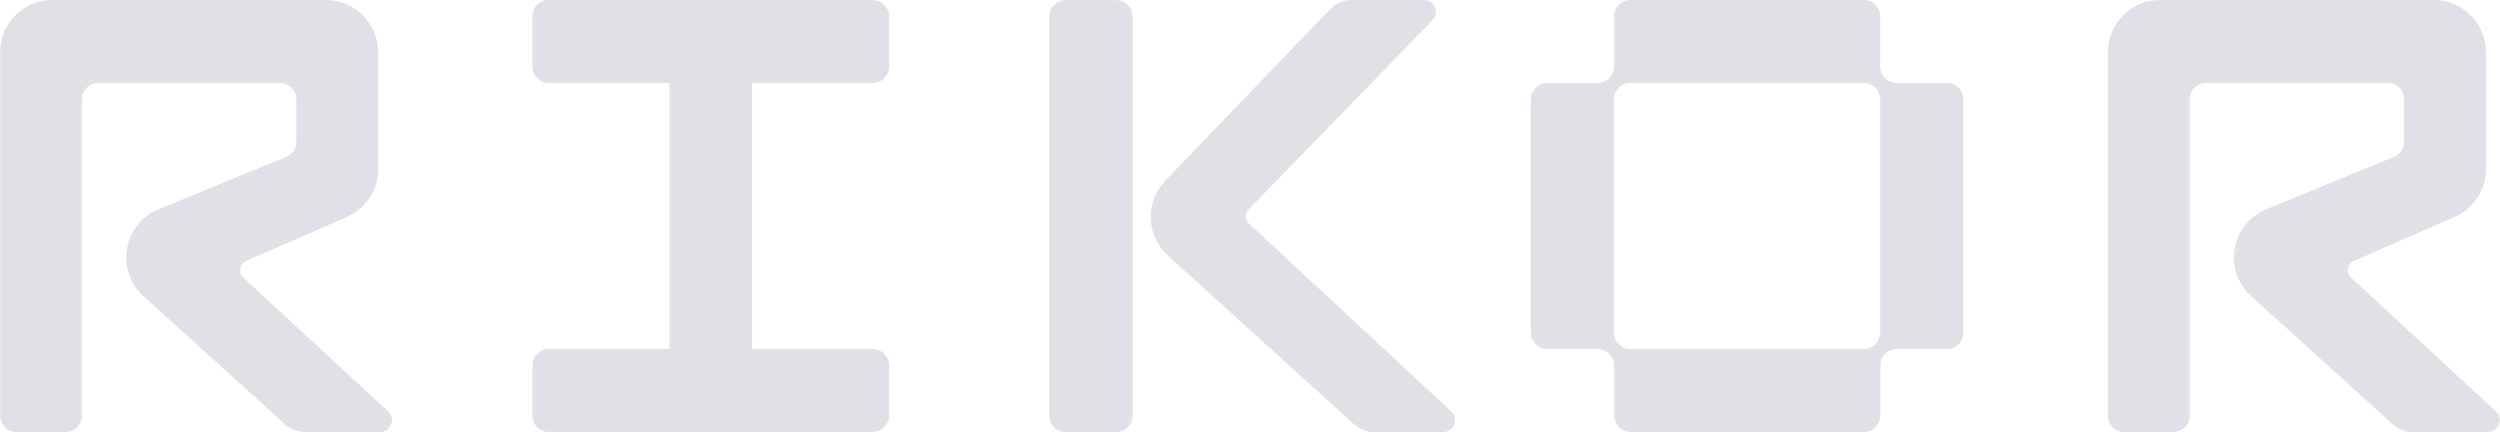
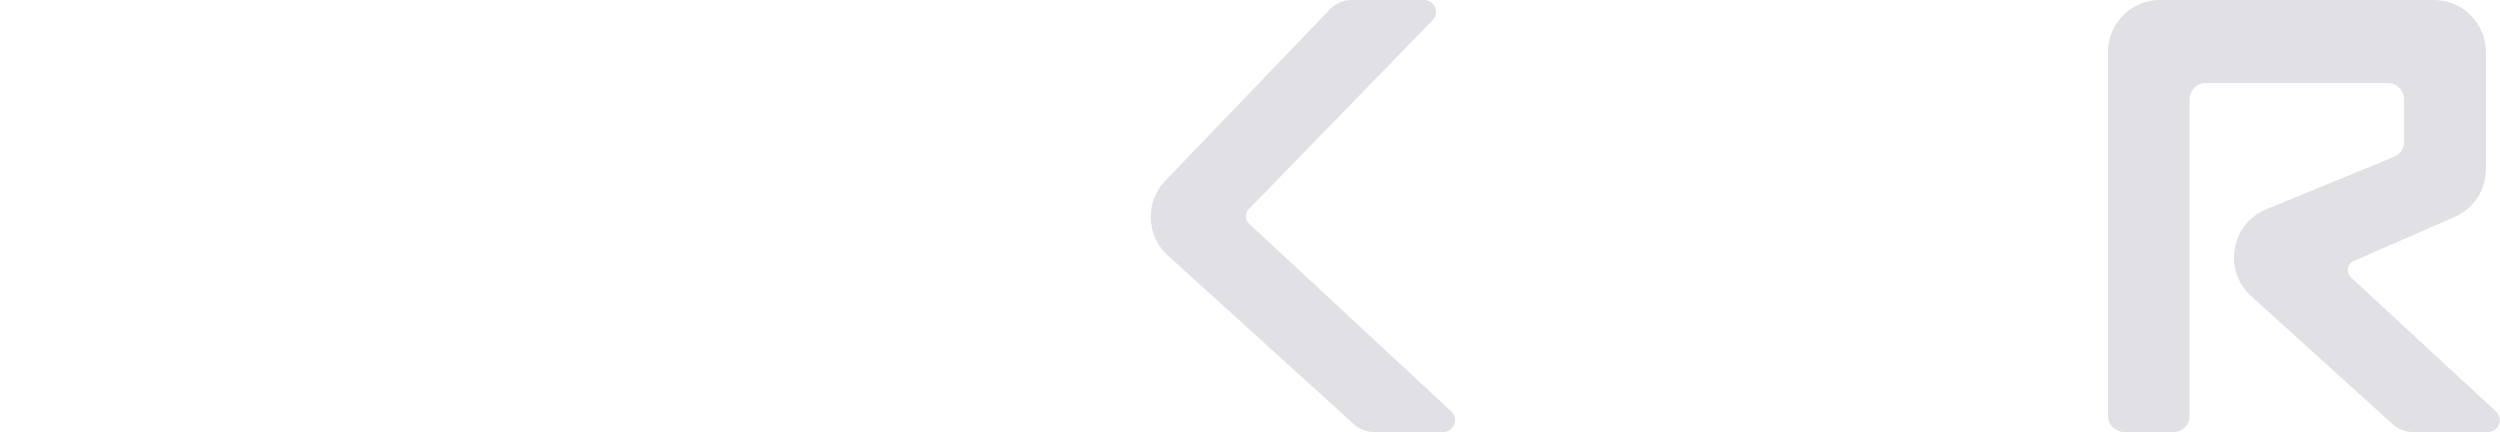
<svg xmlns="http://www.w3.org/2000/svg" viewBox="0 0 422.00 72.93" data-guides="{&quot;vertical&quot;:[],&quot;horizontal&quot;:[]}">
-   <path fill="#767488" stroke="none" fill-opacity="0.22" stroke-width="1" stroke-opacity="1" class="cls-1" id="tSvg185a4761be9" title="Path 1" d="M89.865 2.756C89.865 5.588 89.865 8.419 89.865 11.25C89.865 12.771 91.097 14.003 92.618 14.003C99.415 14.003 106.212 14.003 113.01 14.003C113.01 28.974 113.01 43.944 113.01 58.915C106.212 58.915 99.415 58.915 92.618 58.915C91.097 58.915 89.865 60.147 89.865 61.668C89.865 64.499 89.865 67.33 89.865 70.162C89.865 71.683 91.097 72.915 92.618 72.915C110.854 72.915 129.089 72.915 147.325 72.915C148.846 72.915 150.078 71.683 150.078 70.162C150.078 67.33 150.078 64.499 150.078 61.668C150.078 60.147 148.846 58.915 147.325 58.915C140.536 58.915 133.747 58.915 126.958 58.915C126.958 43.944 126.958 28.974 126.958 14.003C133.747 14.003 140.536 14.003 147.325 14.003C148.846 14.003 150.078 12.771 150.078 11.25C150.078 8.419 150.078 5.588 150.078 2.756C150.078 1.235 148.846 0.003 147.325 0.003C129.089 0.003 110.854 0.003 92.618 0.003C91.097 0.003 89.865 1.235 89.865 2.756" />
  <path fill="#767488" stroke="none" fill-opacity="0.22" stroke-width="1" stroke-opacity="1" class="cls-1" id="tSvg11a871020fe" title="Path 2" d="M397.328 44.057C403.001 41.577 408.675 39.098 414.349 36.619C417.552 35.219 419.624 32.052 419.624 28.557C419.624 21.971 419.624 15.384 419.624 8.798C419.627 3.94 415.687 0 410.829 0C395.425 0 380.022 0 364.618 0C359.76 0 355.82 3.94 355.82 8.798C355.82 29.256 355.82 49.713 355.82 70.171C355.82 71.692 357.052 72.924 358.573 72.924C361.337 72.924 364.1 72.924 366.863 72.924C368.384 72.924 369.617 71.692 369.617 70.171C369.617 52.367 369.617 34.563 369.617 16.759C369.617 15.238 370.849 14.006 372.37 14.006C382.594 14.006 392.819 14.006 403.044 14.006C404.574 14.006 405.815 15.247 405.815 16.778C405.815 19.157 405.815 21.535 405.815 23.915C405.815 25.04 405.137 26.05 404.096 26.479C396.916 29.426 389.735 32.373 382.555 35.32C376.568 37.778 375.193 45.639 379.99 49.98C387.961 57.195 395.931 64.41 403.902 71.625C404.827 72.461 406.028 72.924 407.276 72.924C411.502 72.924 415.729 72.924 419.955 72.924C421.781 72.924 422.657 70.685 421.315 69.447C413.161 61.914 405.007 54.382 396.853 46.849C395.956 46.022 396.205 44.547 397.325 44.057" />
-   <path fill="#767488" stroke="none" fill-opacity="0.22" stroke-width="1" stroke-opacity="1" class="cls-1" id="tSvg5549f8efeb" title="Path 3" d="M41.537 44.057C47.21 41.577 52.884 39.098 58.558 36.619C61.761 35.219 63.833 32.052 63.833 28.557C63.833 21.971 63.833 15.384 63.833 8.798C63.836 3.94 59.896 0 55.038 0C39.634 0 24.231 0 8.827 0C3.969 0 0.029 3.94 0.029 8.798C0.029 29.256 0.029 49.713 0.029 70.171C0.029 71.692 1.262 72.924 2.783 72.924C5.546 72.924 8.309 72.924 11.072 72.924C12.594 72.924 13.826 71.692 13.826 70.171C13.826 52.367 13.826 34.563 13.826 16.759C13.826 15.238 15.058 14.006 16.579 14.006C26.805 14.006 37.03 14.006 47.256 14.006C48.786 14.006 50.028 15.247 50.028 16.778C50.028 19.157 50.028 21.535 50.028 23.915C50.028 25.04 49.349 26.05 48.309 26.479C41.128 29.426 33.948 32.373 26.767 35.32C20.78 37.778 19.405 45.639 24.203 49.98C32.173 57.195 40.143 64.41 48.114 71.625C49.039 72.461 50.24 72.924 51.488 72.924C55.714 72.924 59.941 72.924 64.168 72.924C65.993 72.924 66.869 70.685 65.527 69.447C57.373 61.914 49.219 54.382 41.065 46.849C40.168 46.022 40.417 44.547 41.537 44.057" />
-   <path fill="#767488" stroke="none" fill-opacity="0.22" stroke-width="1" stroke-opacity="1" class="cls-1" id="tSvg4d33cb50eb" title="Path 4" d="M177.135 2.775C177.135 25.24 177.135 47.705 177.135 70.171C177.135 71.692 178.368 72.924 179.889 72.924C182.735 72.924 185.582 72.924 188.428 72.924C189.949 72.924 191.181 71.692 191.181 70.171C191.181 47.705 191.181 25.24 191.181 2.775C191.181 1.253 189.949 0.021 188.428 0.021C185.582 0.021 182.735 0.021 179.889 0.021C178.368 0.021 177.135 1.253 177.135 2.775" />
  <path fill="#767488" stroke="none" fill-opacity="0.22" stroke-width="1" stroke-opacity="1" class="cls-1" id="tSvg14a43eb98f" title="Path 5" d="M210.776 35.335C221.125 24.69 231.475 14.046 241.824 3.401C243.062 2.133 242.162 0 240.388 0C236.308 0 232.227 0 228.147 0C226.778 0 225.469 0.557 224.52 1.545C215.245 11.201 205.969 20.857 196.694 30.513C193.259 34.088 193.457 39.795 197.129 43.126C207.604 52.624 218.079 62.123 228.554 71.622C229.479 72.461 230.684 72.924 231.931 72.924C235.824 72.924 239.717 72.924 243.61 72.924C245.432 72.924 246.308 70.691 244.973 69.45C233.594 58.884 222.215 48.319 210.837 37.753C210.14 37.108 210.113 36.016 210.776 35.335" />
-   <path fill="#767488" stroke="none" fill-opacity="0.22" stroke-width="1" stroke-opacity="1" class="cls-1" id="tSvg89c1a08ffd" title="Path 6" d="M317.386 11.25C317.386 8.418 317.386 5.585 317.386 2.753C317.386 1.232 316.153 0 314.632 0C301.492 0 288.352 0 275.212 0C273.691 0 272.459 1.232 272.459 2.753C272.459 5.584 272.459 8.416 272.459 11.247C272.459 12.768 271.227 14 269.706 14C266.857 14 264.009 14 261.16 14C259.639 14 258.407 15.232 258.407 16.753C258.407 29.888 258.407 43.023 258.407 56.158C258.407 57.679 259.639 58.912 261.16 58.912C264.009 58.912 266.857 58.912 269.706 58.912C271.227 58.912 272.459 60.144 272.459 61.665C272.459 64.498 272.459 67.331 272.459 70.165C272.459 71.686 273.694 72.918 275.215 72.918C288.355 72.918 301.495 72.918 314.635 72.918C316.153 72.918 317.386 71.689 317.389 70.171C317.394 67.333 317.399 64.496 317.404 61.659C317.407 60.141 318.639 58.912 320.157 58.912C322.995 58.912 325.834 58.912 328.672 58.912C330.193 58.912 331.425 57.679 331.425 56.158C331.425 43.024 331.425 29.89 331.425 16.756C331.425 15.235 330.193 14.003 328.672 14.003C325.829 14.003 322.985 14.003 320.142 14.003C318.621 14.003 317.389 12.771 317.389 11.25M275.212 14.003C288.352 14.003 301.492 14.003 314.632 14.003C316.153 14.003 317.386 15.235 317.386 16.756C317.386 29.891 317.386 43.026 317.386 56.161C317.386 57.683 316.153 58.915 314.632 58.915C301.492 58.915 288.352 58.915 275.212 58.915C273.691 58.915 272.459 57.683 272.459 56.161C272.459 43.026 272.459 29.891 272.459 16.756C272.459 15.235 273.691 14.003 275.212 14.003" />
  <defs />
</svg>